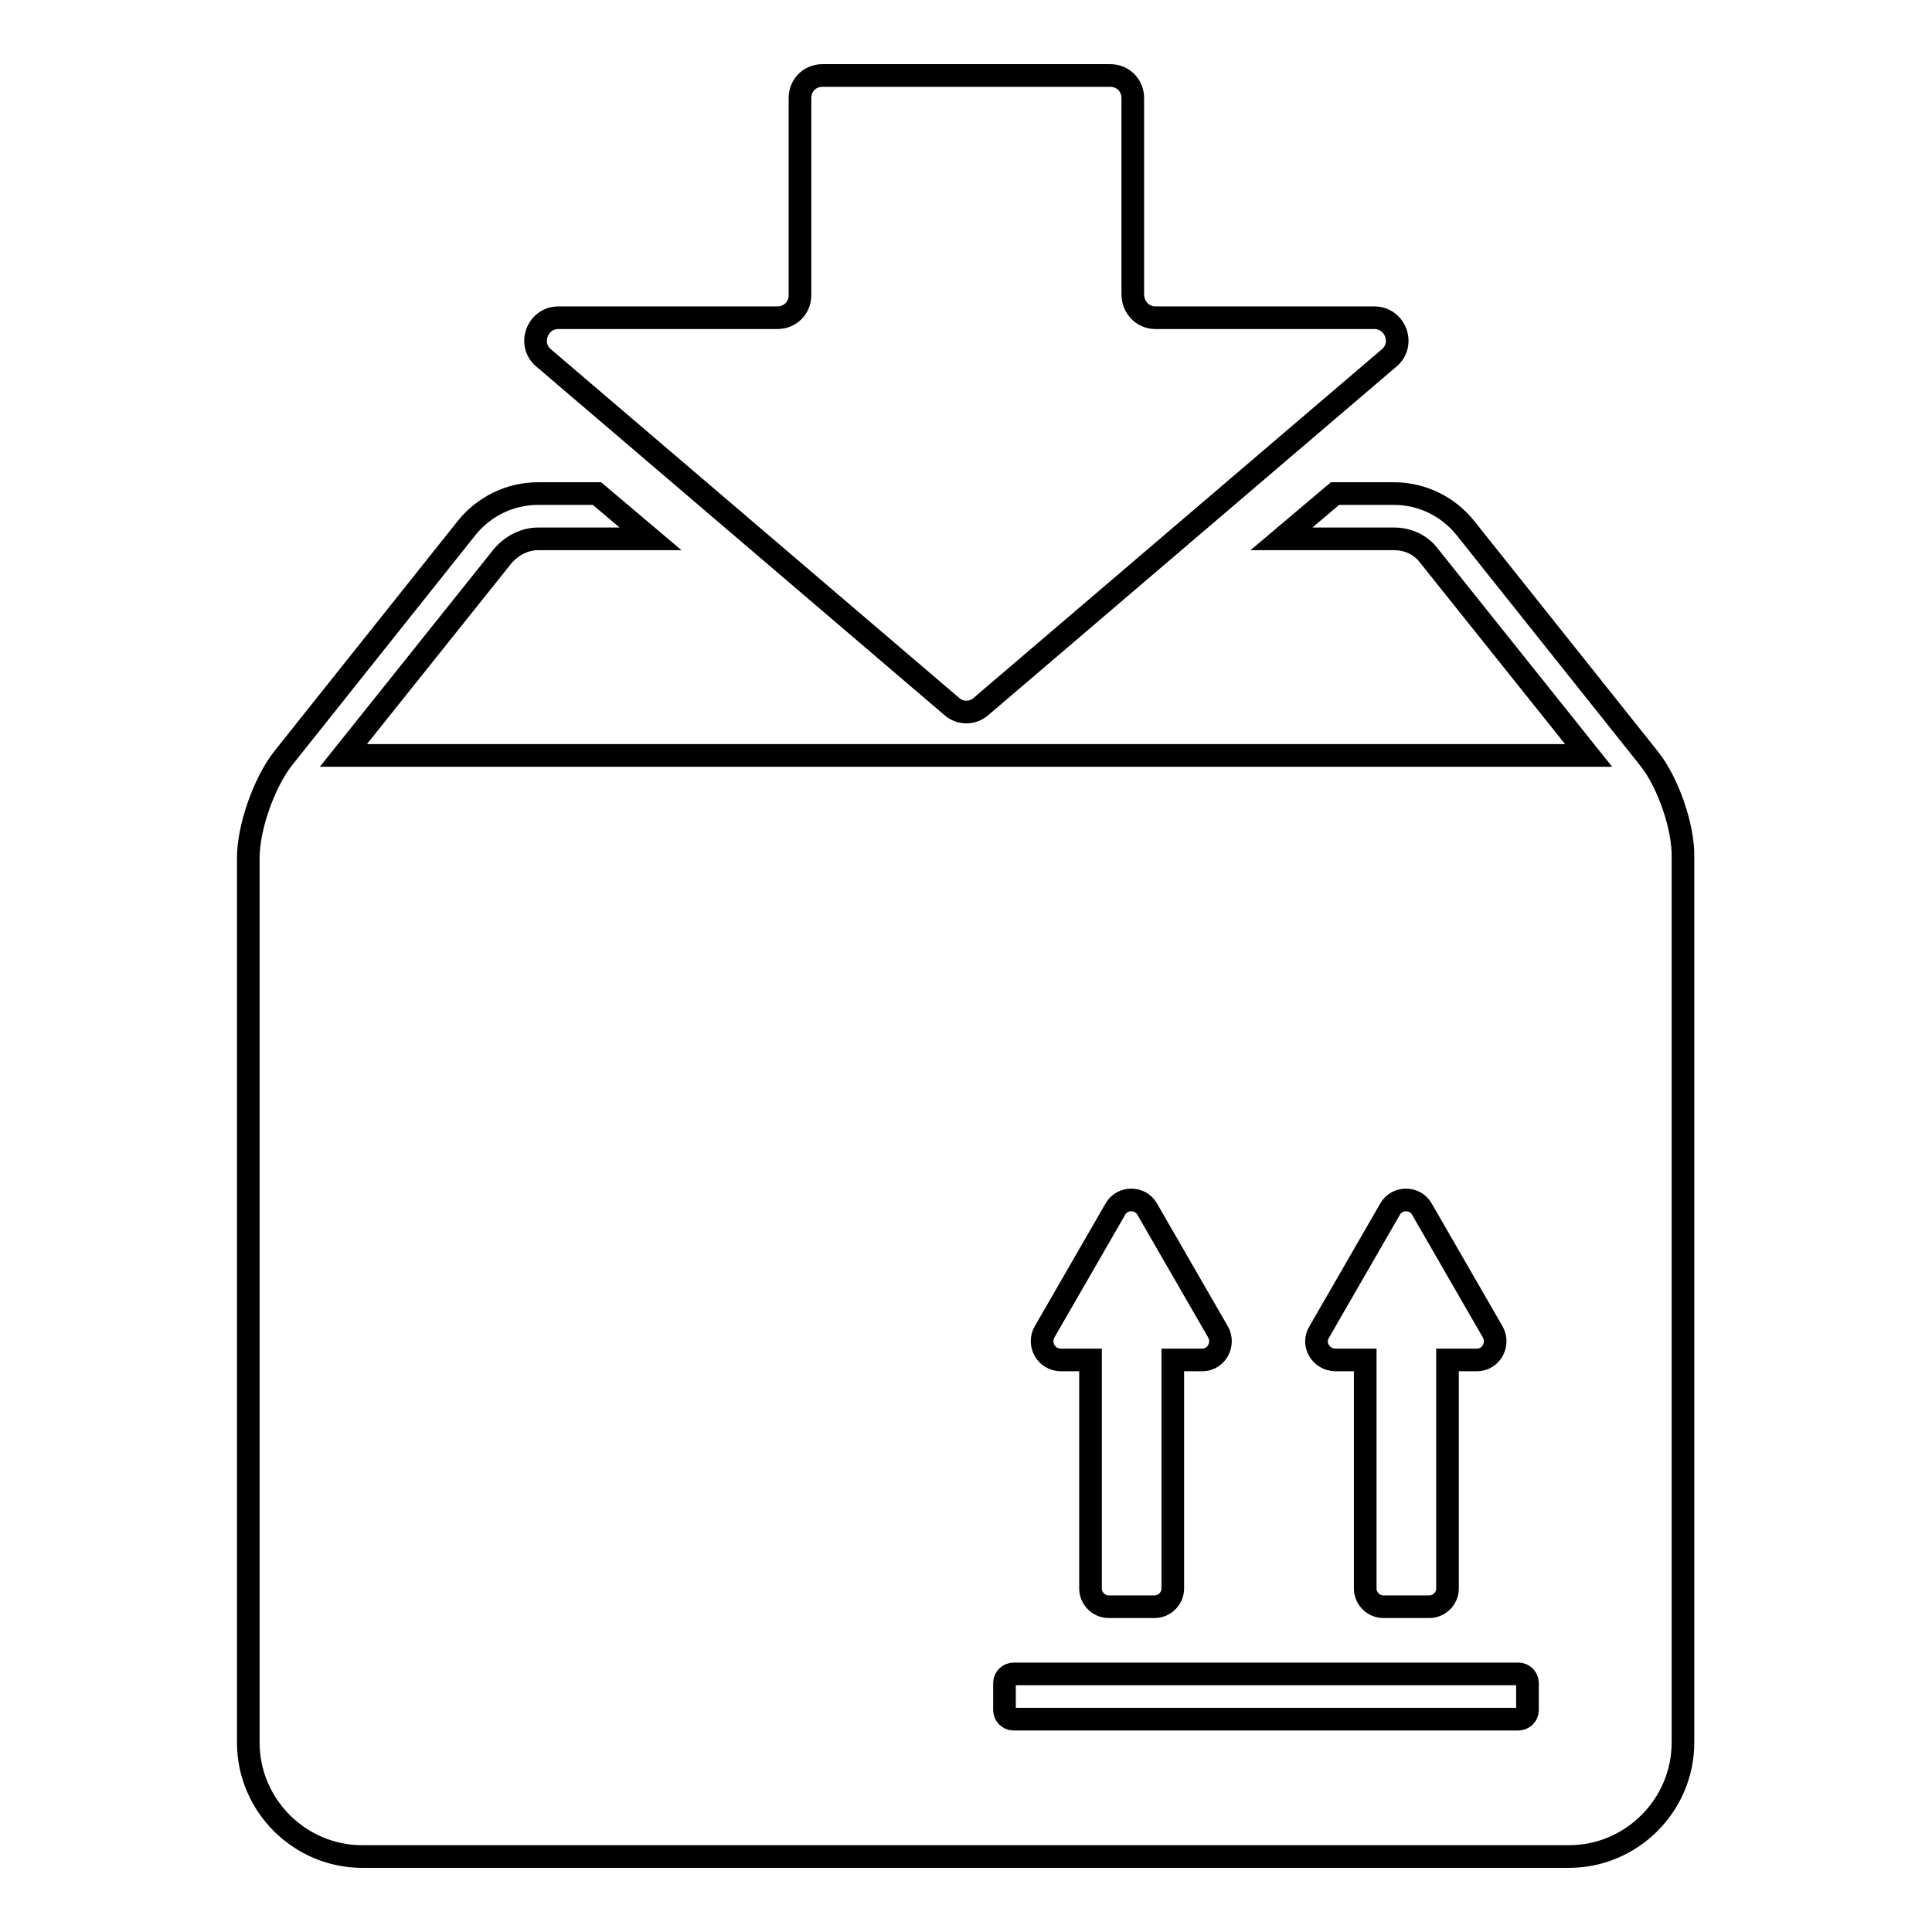
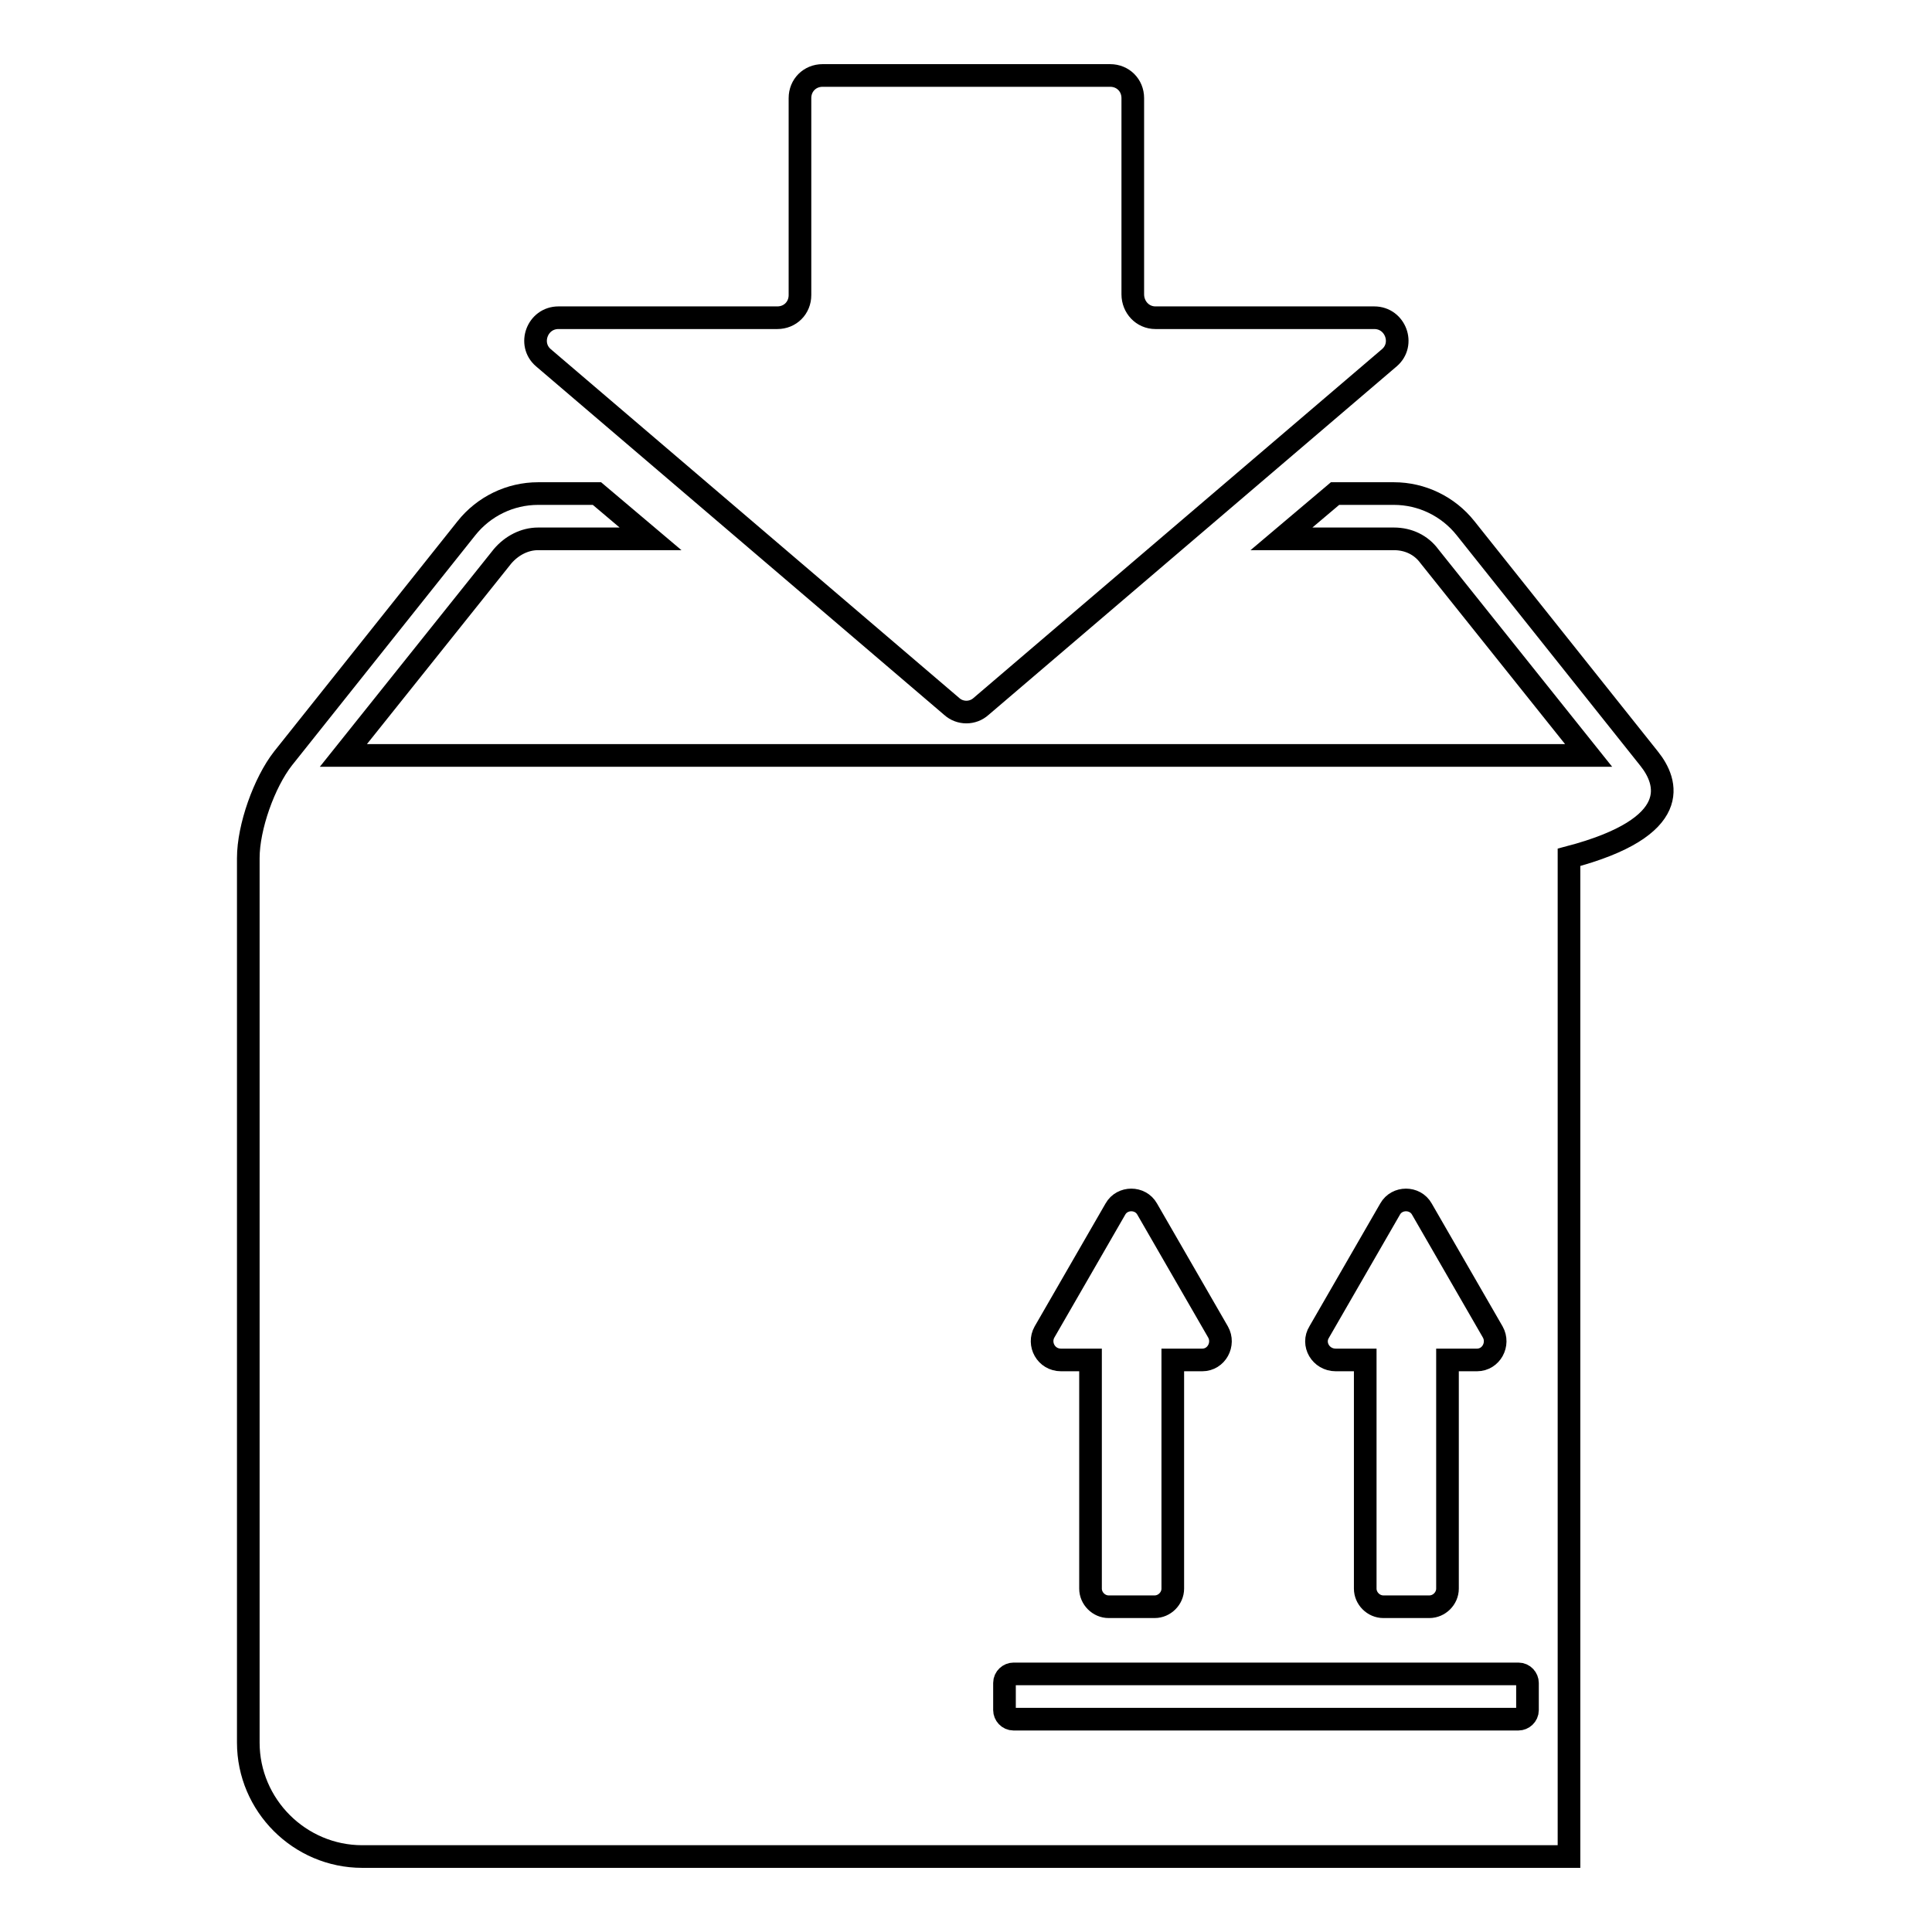
<svg xmlns="http://www.w3.org/2000/svg" version="1.1" x="0px" y="0px" viewBox="0 0 256 256" enable-background="new 0 0 256 256" xml:space="preserve">
  <g>
    <g>
      <g>
-         <path stroke-width="3" fill-opacity="0" stroke="#000000" d="M218.5,100.5L194.2,70c-2.3-2.9-5.8-4.6-9.5-4.6h-7.8l-7.1,6h14.9c1.9,0,3.6,0.8,4.7,2.3l21.1,26.4h-165l21.1-26.4c1.2-1.4,2.9-2.3,4.7-2.3h14.9l-7.1-6h-7.8c-3.7,0-7.2,1.7-9.5,4.6l-24.3,30.5c-2.5,3.2-4.6,9.1-4.6,13.2v117.2c0,8.3,6.8,15.1,15.1,15.1h159.9c8.3,0,15.1-6.8,15.1-15.1V113.6C223.1,109.6,221,103.6,218.5,100.5z M174.8,176.5l9.4-16.3c0.9-1.6,3.3-1.6,4.2,0l9.4,16.3c0.9,1.6-0.2,3.7-2.1,3.7h-3.9v30.3c0,1.3-1.1,2.4-2.4,2.4h-6.1c-1.3,0-2.4-1.1-2.4-2.4v-30.3h-3.9C175,180.2,173.8,178.1,174.8,176.5z M138.4,176.5l9.4-16.3c0.9-1.6,3.3-1.6,4.2,0l9.4,16.3c0.9,1.6-0.2,3.7-2.1,3.7h-3.9v30.3c0,1.3-1.1,2.4-2.4,2.4h-6.1c-1.3,0-2.4-1.1-2.4-2.4v-30.3h-3.9C138.6,180.2,137.5,178.1,138.4,176.5z M202.4,226.6c0,0.7-0.6,1.2-1.2,1.2h-66.9c-0.7,0-1.2-0.6-1.2-1.2V223c0-0.7,0.6-1.2,1.2-1.2h66.9c0.7,0,1.2,0.6,1.2,1.2V226.6z M153.1,42.1h29c2.8,0,4.1,3.5,2,5.3L130,93.6c-1.1,1-2.8,1-3.9,0L72,47.4c-2.1-1.8-0.8-5.3,2-5.3h29c1.7,0,3-1.3,3-3V13c0-1.7,1.3-3,3-3h38.1c1.7,0,3,1.3,3,3v26C150.1,40.7,151.4,42.1,153.1,42.1z" />
+         <path stroke-width="3" fill-opacity="0" stroke="#000000" d="M218.5,100.5L194.2,70c-2.3-2.9-5.8-4.6-9.5-4.6h-7.8l-7.1,6h14.9c1.9,0,3.6,0.8,4.7,2.3l21.1,26.4h-165l21.1-26.4c1.2-1.4,2.9-2.3,4.7-2.3h14.9l-7.1-6h-7.8c-3.7,0-7.2,1.7-9.5,4.6l-24.3,30.5c-2.5,3.2-4.6,9.1-4.6,13.2v117.2c0,8.3,6.8,15.1,15.1,15.1h159.9V113.6C223.1,109.6,221,103.6,218.5,100.5z M174.8,176.5l9.4-16.3c0.9-1.6,3.3-1.6,4.2,0l9.4,16.3c0.9,1.6-0.2,3.7-2.1,3.7h-3.9v30.3c0,1.3-1.1,2.4-2.4,2.4h-6.1c-1.3,0-2.4-1.1-2.4-2.4v-30.3h-3.9C175,180.2,173.8,178.1,174.8,176.5z M138.4,176.5l9.4-16.3c0.9-1.6,3.3-1.6,4.2,0l9.4,16.3c0.9,1.6-0.2,3.7-2.1,3.7h-3.9v30.3c0,1.3-1.1,2.4-2.4,2.4h-6.1c-1.3,0-2.4-1.1-2.4-2.4v-30.3h-3.9C138.6,180.2,137.5,178.1,138.4,176.5z M202.4,226.6c0,0.7-0.6,1.2-1.2,1.2h-66.9c-0.7,0-1.2-0.6-1.2-1.2V223c0-0.7,0.6-1.2,1.2-1.2h66.9c0.7,0,1.2,0.6,1.2,1.2V226.6z M153.1,42.1h29c2.8,0,4.1,3.5,2,5.3L130,93.6c-1.1,1-2.8,1-3.9,0L72,47.4c-2.1-1.8-0.8-5.3,2-5.3h29c1.7,0,3-1.3,3-3V13c0-1.7,1.3-3,3-3h38.1c1.7,0,3,1.3,3,3v26C150.1,40.7,151.4,42.1,153.1,42.1z" />
      </g>
      <g />
      <g />
      <g />
      <g />
      <g />
      <g />
      <g />
      <g />
      <g />
      <g />
      <g />
      <g />
      <g />
      <g />
      <g />
    </g>
  </g>
</svg>